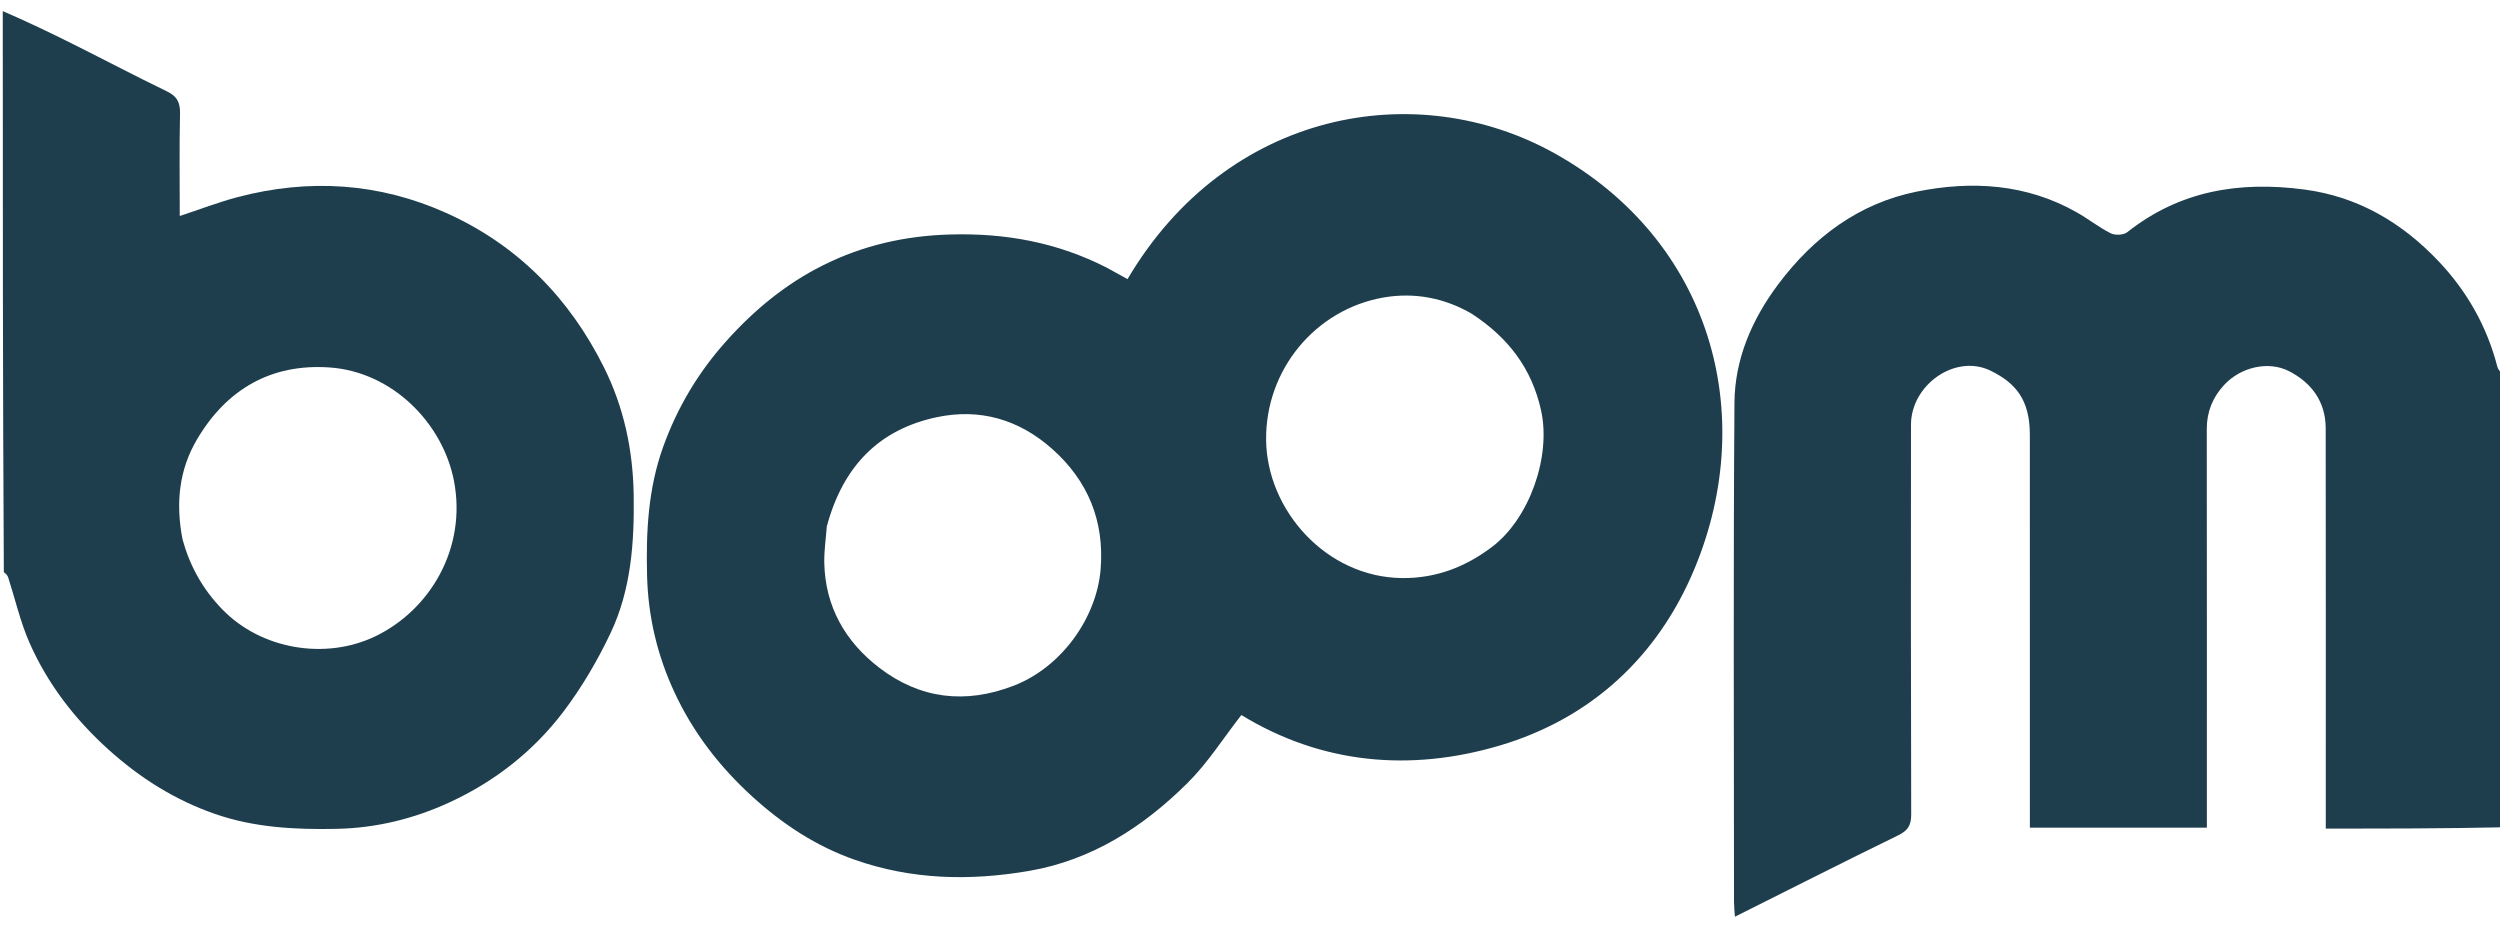
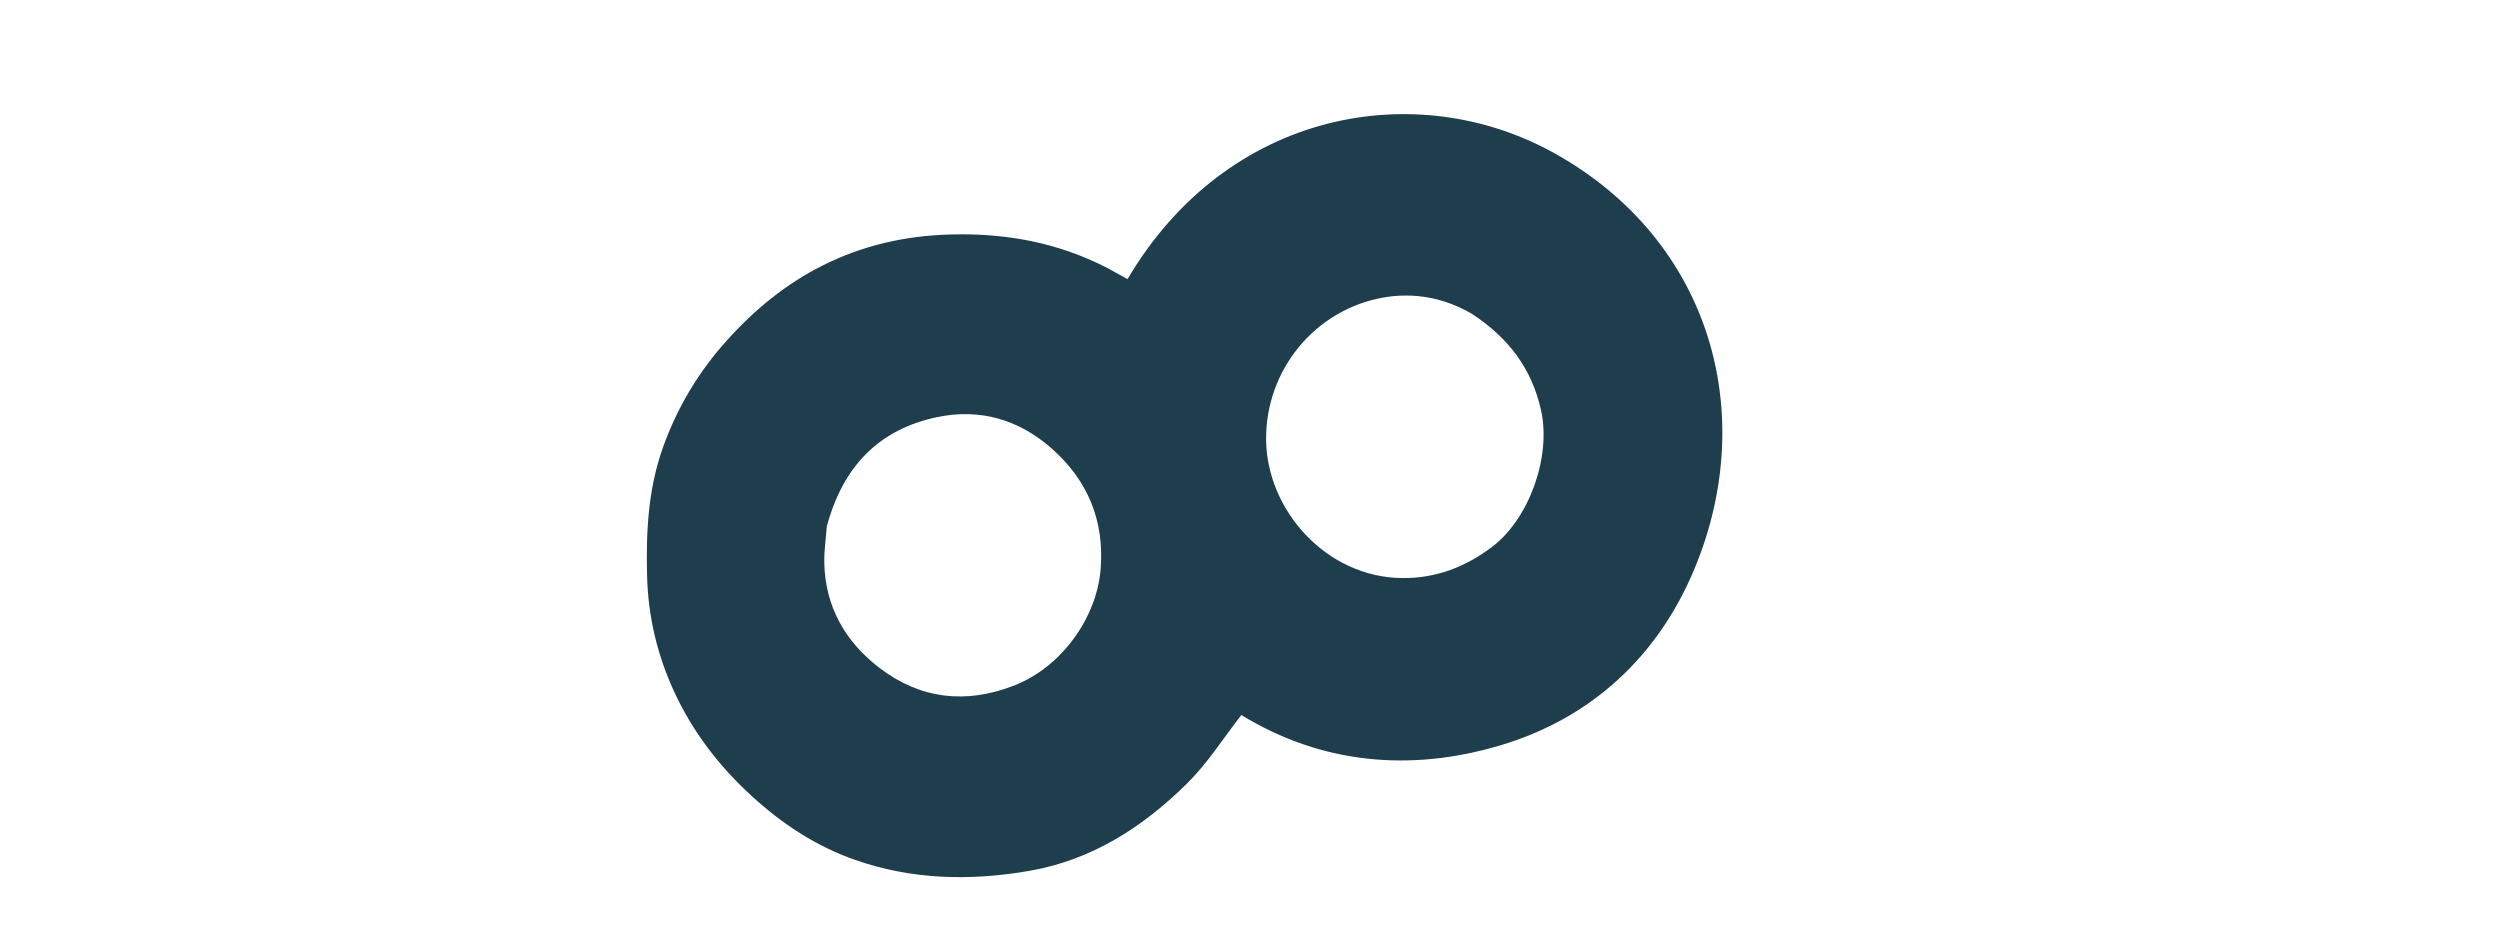
<svg xmlns="http://www.w3.org/2000/svg" width="83" height="31" viewBox="0 0 83 31" fill="none">
-   <path d="M83.092 27.466C81.152 27.509 79.213 27.509 77.216 27.509C77.216 27.286 77.216 27.104 77.216 26.923C77.216 22.689 77.219 18.454 77.213 14.22C77.212 13.332 76.74 12.706 75.998 12.324C75.305 11.968 74.384 12.189 73.831 12.791C73.463 13.192 73.264 13.674 73.265 14.241C73.27 18.46 73.268 22.678 73.268 26.897C73.268 27.081 73.268 27.264 73.268 27.479C71.308 27.479 69.387 27.479 67.392 27.479C67.392 27.305 67.392 27.127 67.392 26.948C67.392 22.776 67.393 18.604 67.391 14.431C67.39 13.27 66.921 12.713 66.08 12.304C64.916 11.738 63.447 12.776 63.445 14.101C63.441 18.413 63.439 22.725 63.452 27.037C63.453 27.404 63.339 27.577 63.017 27.734C61.224 28.609 59.444 29.512 57.599 30.435C57.586 30.241 57.569 30.097 57.569 29.953C57.567 24.427 57.544 18.9 57.584 13.374C57.594 11.919 58.167 10.601 59.035 9.441C60.211 7.869 61.72 6.749 63.634 6.362C65.46 5.993 67.277 6.1 68.958 7.055C69.338 7.271 69.686 7.55 70.075 7.745C70.222 7.818 70.502 7.806 70.626 7.708C72.374 6.324 74.357 6.01 76.496 6.291C78.284 6.526 79.742 7.386 80.968 8.681C81.902 9.67 82.564 10.831 82.91 12.167C82.931 12.25 82.984 12.323 83.057 12.388C83.092 17.391 83.092 22.406 83.092 27.466Z" fill="#1E3E4E" />
-   <path d="M0.092 0.369C0.88 0.709 1.671 1.087 2.456 1.48C3.487 1.995 4.507 2.533 5.545 3.035C5.877 3.196 5.986 3.4 5.977 3.774C5.951 4.893 5.968 6.013 5.968 7.171C6.629 6.954 7.254 6.711 7.898 6.542C10.257 5.923 12.58 6.067 14.81 7.068C17.161 8.122 18.899 9.879 20.054 12.201C20.707 13.513 21.013 14.925 21.038 16.413C21.063 18.002 20.956 19.565 20.276 21.007C19.842 21.924 19.318 22.818 18.708 23.624C17.711 24.942 16.424 25.946 14.931 26.635C13.743 27.184 12.492 27.491 11.172 27.518C9.799 27.546 8.442 27.476 7.135 27.022C5.81 26.562 4.645 25.829 3.592 24.877C2.48 23.871 1.586 22.712 0.981 21.343C0.675 20.651 0.506 19.897 0.272 19.172C0.25 19.105 0.2 19.047 0.127 18.997C0.092 12.81 0.092 6.611 0.092 0.369ZM6.061 17.911C6.306 18.799 6.729 19.559 7.379 20.23C8.678 21.57 10.81 21.915 12.451 21.13C14.274 20.258 15.5 18.205 15.073 15.972C14.708 14.065 13.039 12.342 10.934 12.199C9.009 12.068 7.531 12.914 6.544 14.582C5.954 15.578 5.822 16.686 6.061 17.911Z" fill="#1E3E4E" />
  <path d="M36.751 8.89C36.998 9.029 37.217 9.149 37.434 9.267C40.738 3.663 47.023 2.521 51.632 5.101C56.805 7.998 58.393 13.734 56.264 18.866C55.046 21.806 52.815 23.856 49.79 24.752C46.817 25.633 43.877 25.366 41.213 23.739C40.608 24.515 40.096 25.33 39.434 25.987C37.956 27.455 36.253 28.555 34.161 28.915C32.204 29.251 30.276 29.209 28.382 28.546C27.092 28.094 25.978 27.36 24.965 26.436C23.884 25.448 23.007 24.313 22.388 22.976C21.821 21.754 21.517 20.468 21.483 19.114C21.446 17.659 21.517 16.226 22.017 14.835C22.492 13.518 23.186 12.358 24.115 11.322C25.04 10.29 26.082 9.43 27.314 8.813C28.646 8.146 30.05 7.827 31.542 7.785C33.363 7.733 35.09 8.04 36.751 8.89ZM48.871 10.422C47.955 9.884 46.944 9.701 45.933 9.877C43.669 10.272 42.01 12.278 42.035 14.607C42.059 16.931 44.025 19.171 46.56 19.192C47.663 19.2 48.641 18.834 49.533 18.159C50.773 17.223 51.505 15.164 51.163 13.623C50.854 12.23 50.079 11.216 48.871 10.422ZM27.45 17.477C27.42 17.875 27.36 18.274 27.366 18.671C27.392 20.146 28.071 21.31 29.192 22.169C30.551 23.21 32.062 23.386 33.671 22.759C35.22 22.157 36.412 20.534 36.542 18.886C36.668 17.282 36.111 15.951 34.932 14.904C33.832 13.926 32.532 13.547 31.1 13.851C29.178 14.258 27.984 15.486 27.45 17.477Z" fill="#1E3E4E" />
</svg>